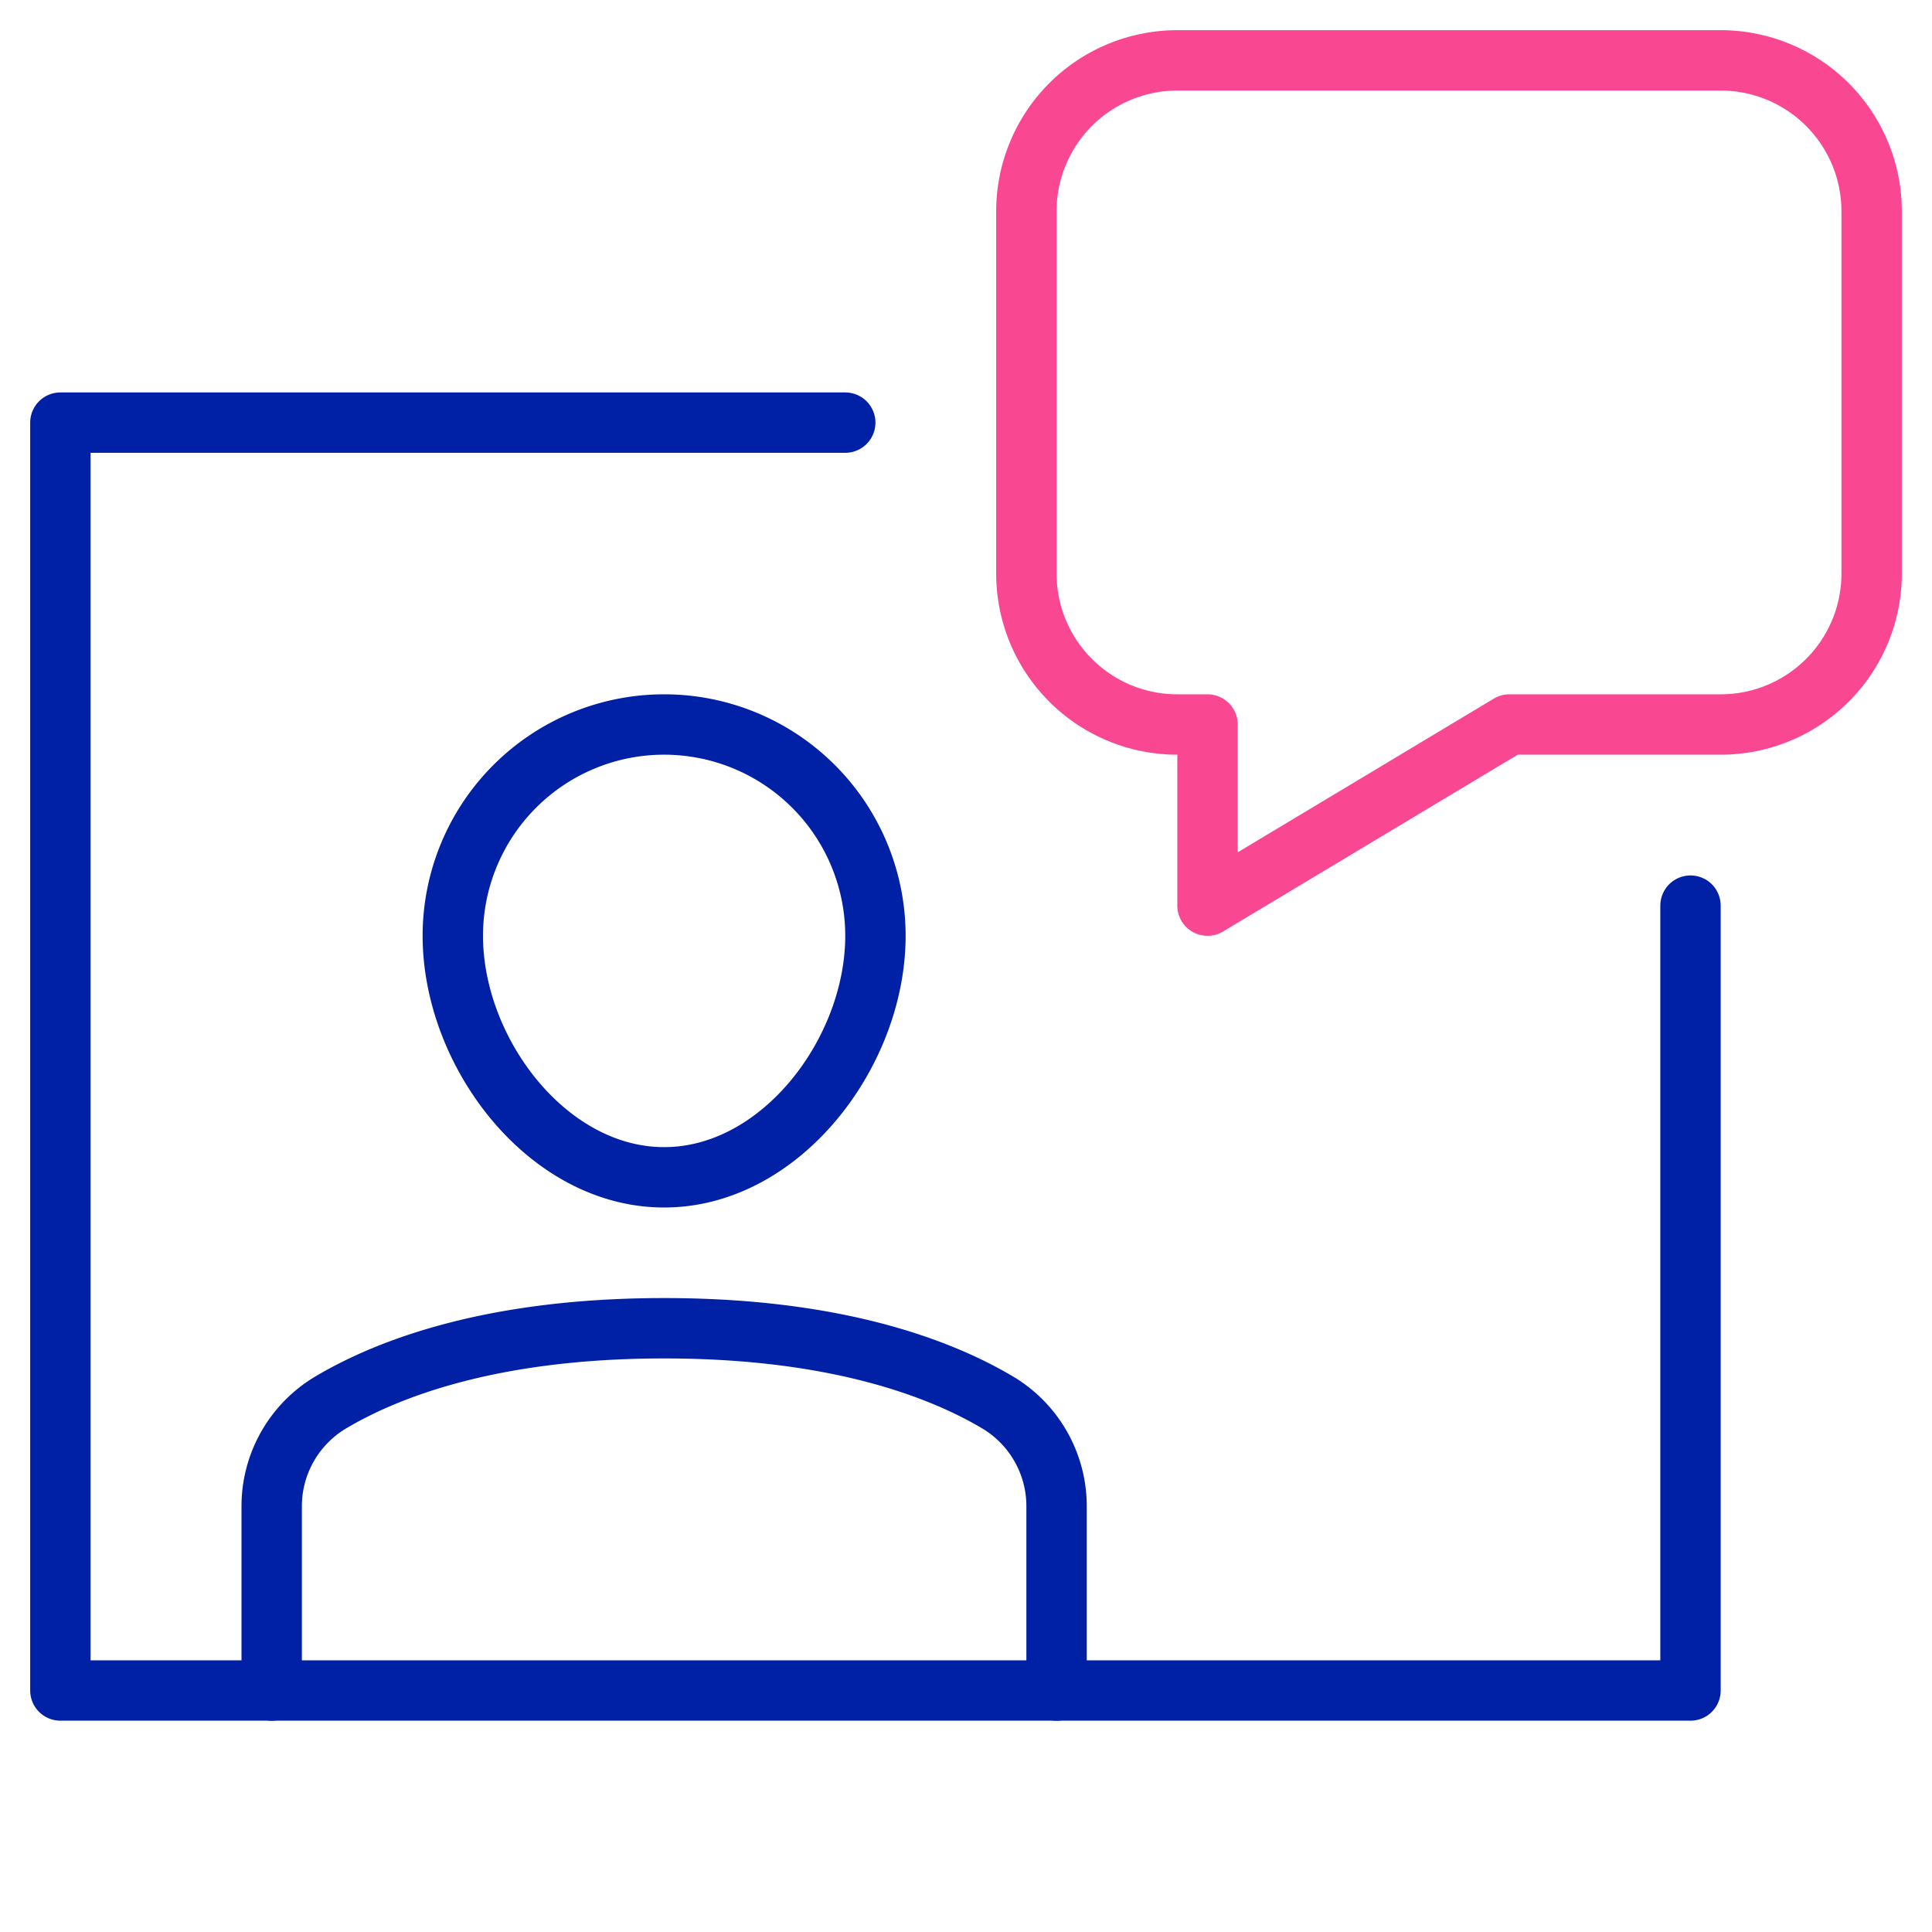
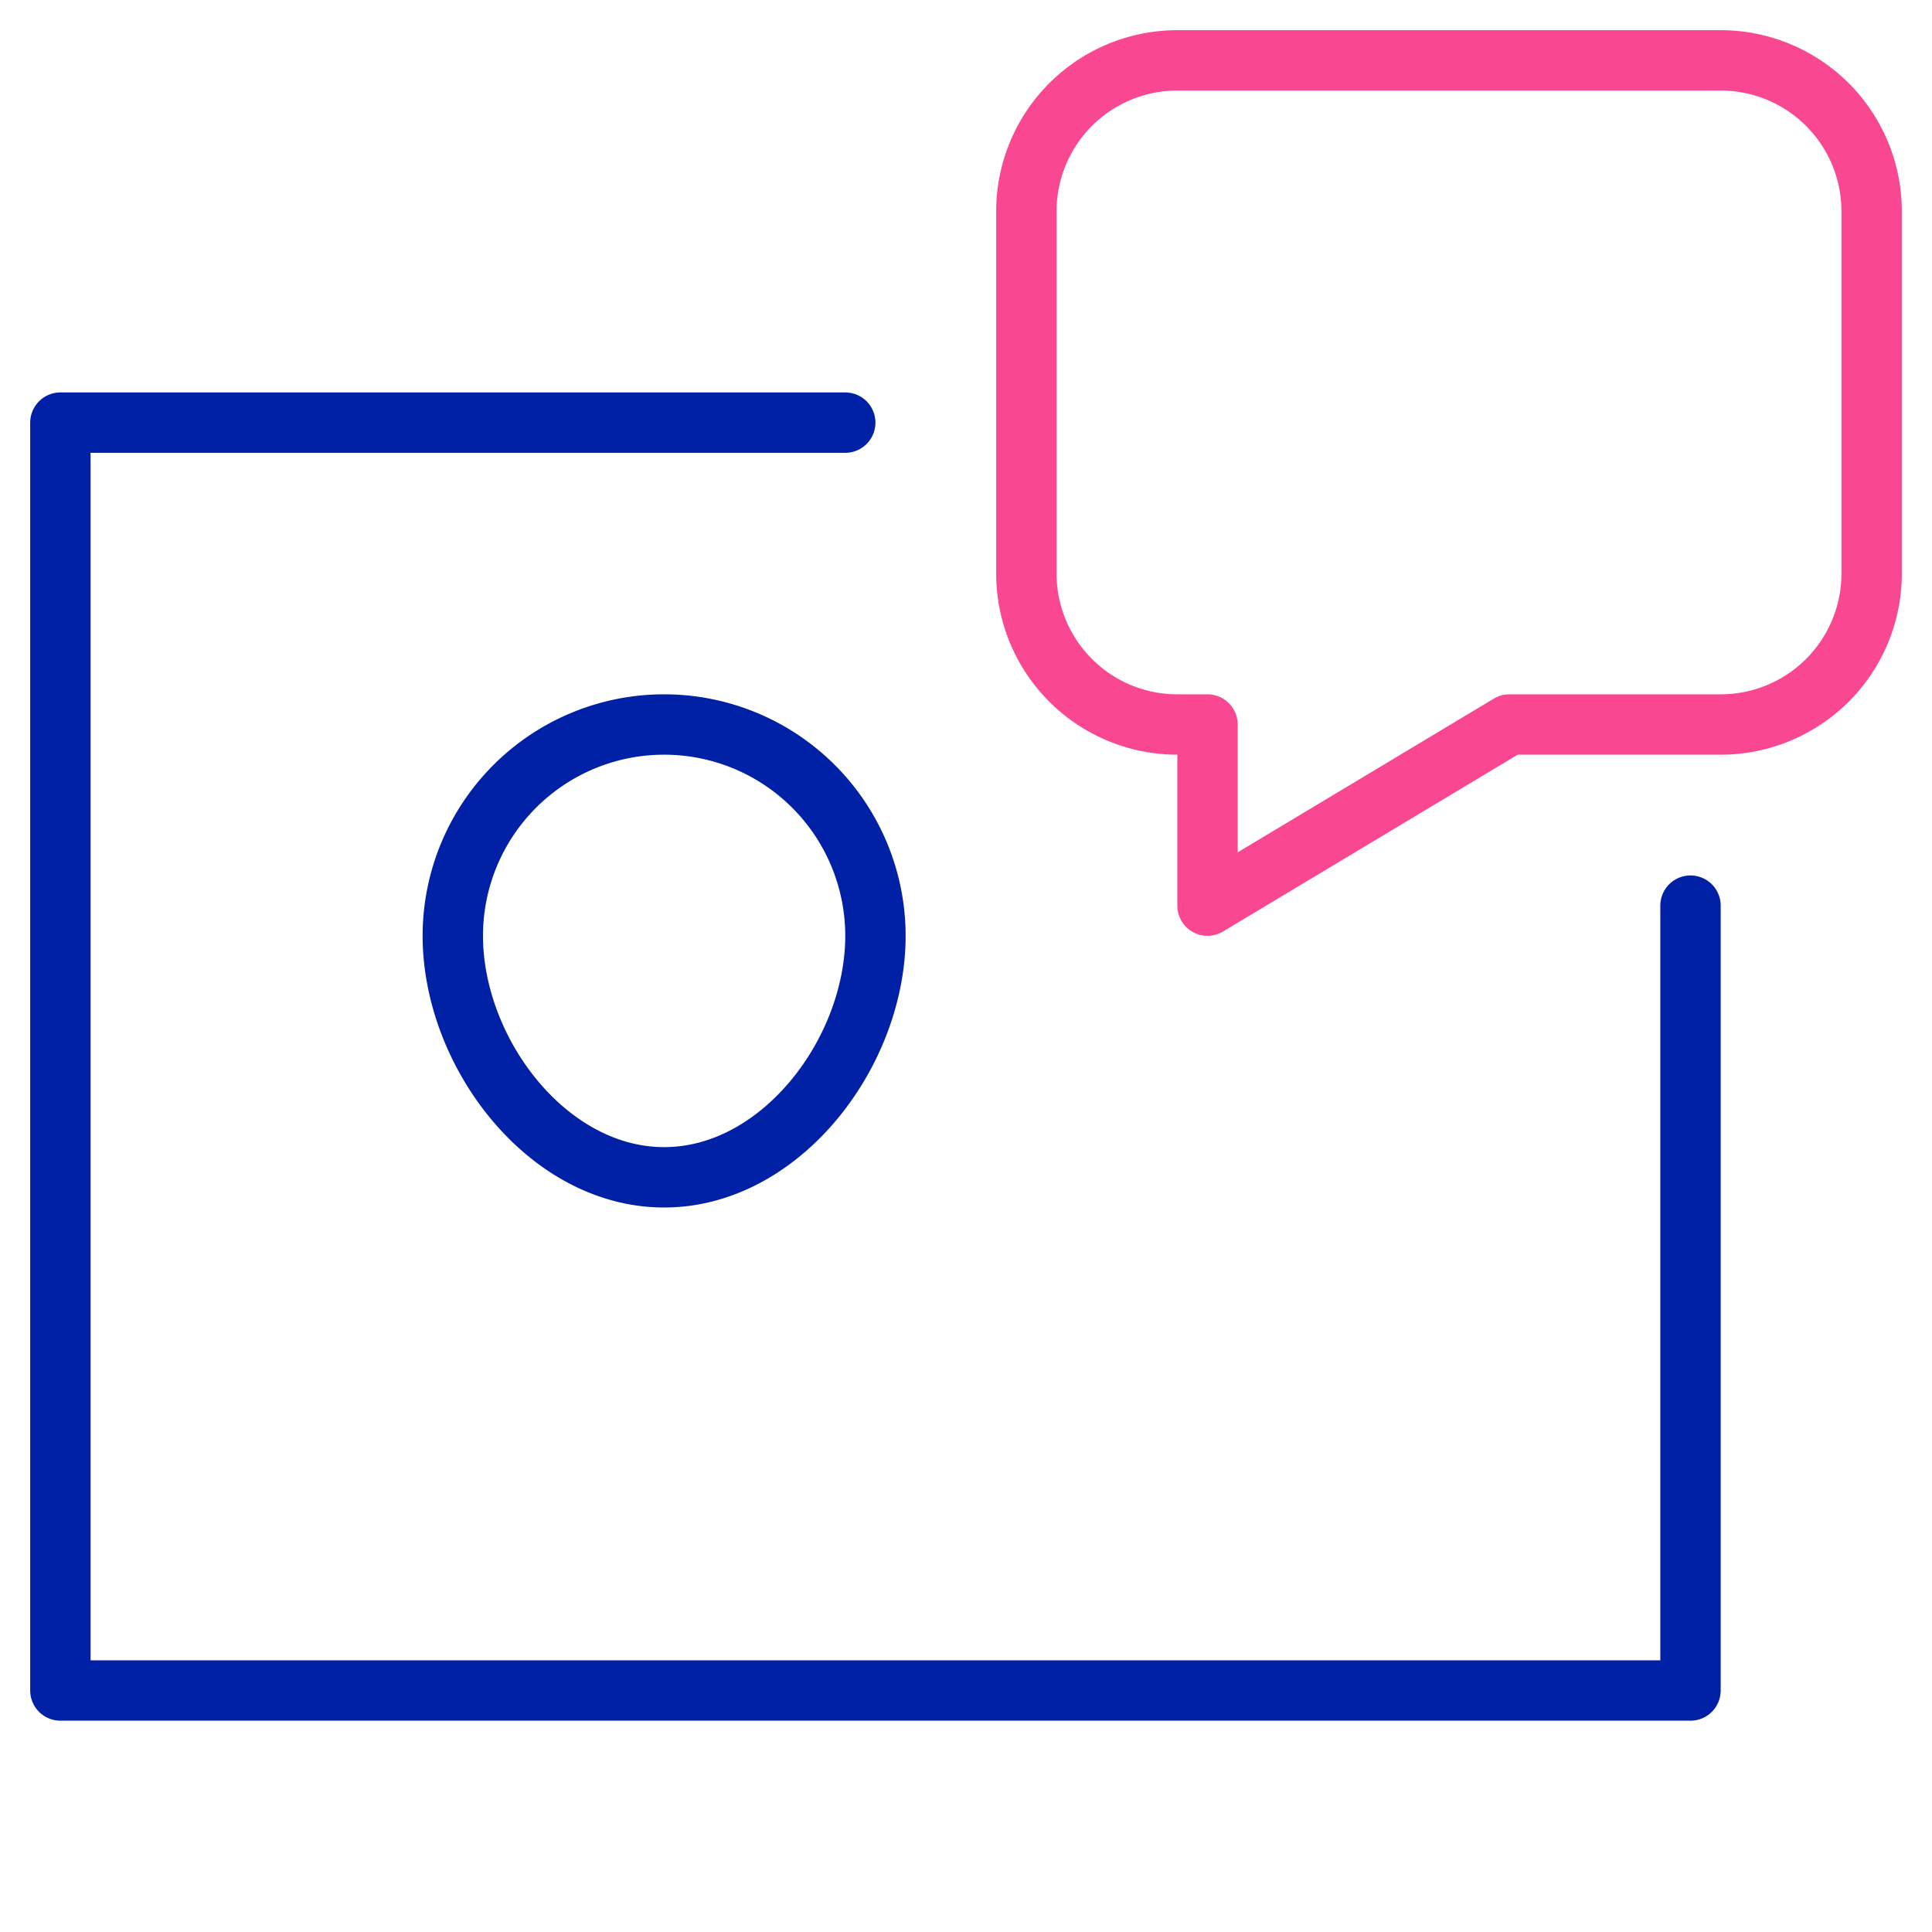
<svg xmlns="http://www.w3.org/2000/svg" height="64" width="64" viewBox="0 0 64 64">
  <title>virtual assistant 2</title>
  <g stroke-linecap="round" stroke-width="2" fill="none" stroke="#0020a6" stroke-linejoin="round" class="nc-icon-wrapper">
-     <path d="M9,56V49.9a4,4,0,0,1,1.959-3.444C12.86,45.328,16.309,44,22,44s9.14,1.328,11.041,2.454A4,4,0,0,1,35,49.9V56" />
    <path d="M15,31a7,7,0,0,1,14,0c0,3.866-3.134,8-7,8S15,34.866,15,31Z" />
    <polyline points="28 14 2 14 2 56 56 56 56 30" />
    <path d="M34,7V19a5,5,0,0,0,5,5h1v6l10-6h7a5,5,0,0,0,5-5V7a5,5,0,0,0-5-5H39A5,5,0,0,0,34,7Z" stroke="#f94891" />
  </g>
</svg>